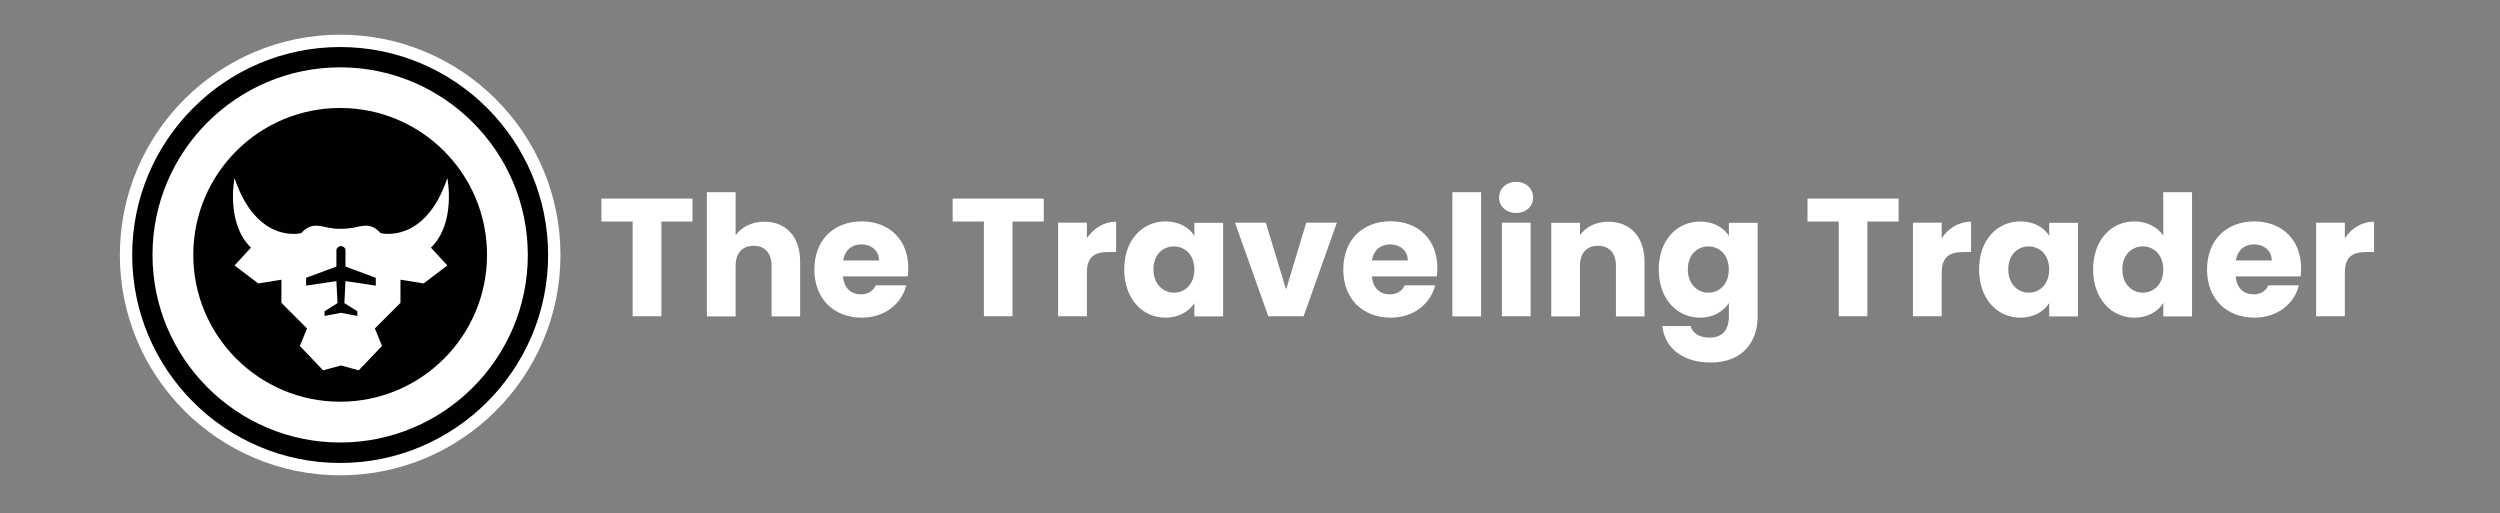
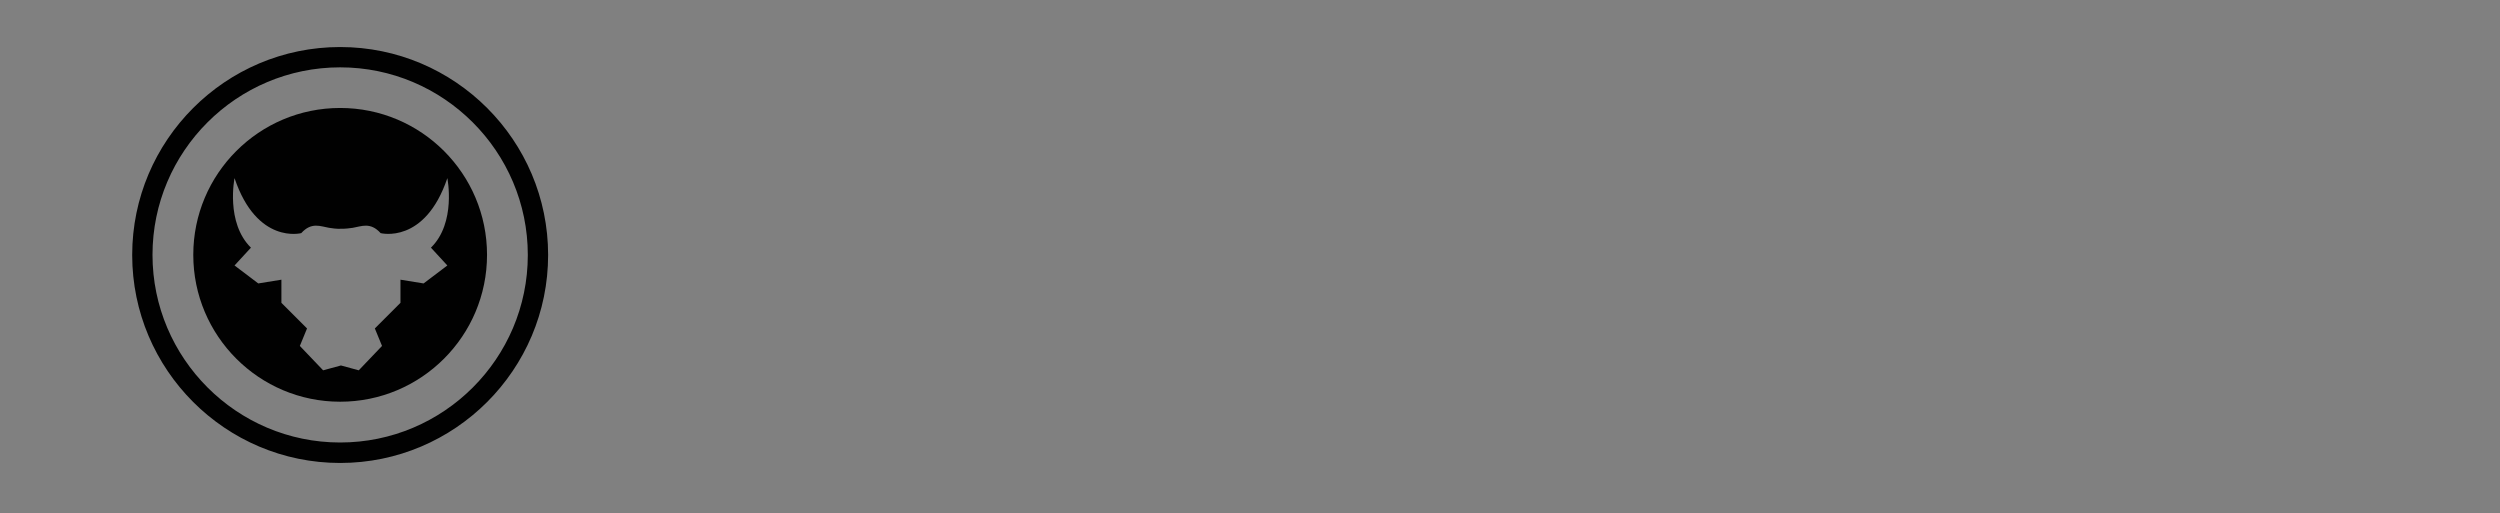
<svg xmlns="http://www.w3.org/2000/svg" viewBox="0 0 1600 328.6" xml:space="preserve">
  <rect x="0" y="0" width="1600" height="328.6" fill="#808080" stroke="none" />
-   <path fill="#FFF" d="M217.7 22.2c-77.8 0-141 63.2-141 141s63.2 141 141 141 141-63.2 141-141-63.2-141-141-141zM404.9 202.4h18.4v-60.6h19.9v-14.7h-58.3v14.7h20zM489.3 141.9c-8.3 0-14.8 3.5-18.5 8.7V123h-18.4v79.5h18.4V170c0-8.2 4.5-12.7 11.5-12.7s11.5 4.5 11.5 12.7v32.5h18.3v-35c0-16.2-9.2-25.6-22.8-25.6zM551.5 141.7c-17.8 0-30.3 11.8-30.3 30.8s12.7 30.8 30.3 30.8c14.9 0 25.6-9 28.5-20.7h-19.5c-1.5 3.2-4.4 5.8-9.6 5.8-5.9 0-10.7-3.7-11.4-11.5H581c.2-1.8.3-3.7.3-5.4 0-18.2-12.3-29.8-29.8-29.8zm-11.9 25c1.1-6.7 5.7-10.3 11.7-10.3 6.1 0 11.3 3.8 11.3 10.3h-23zM668 127.1h-58.3v14.7h20v60.6H648v-60.6h20zM695.6 152.5v-10h-18.4v59.9h18.4v-27.8c0-10.3 5-13.3 13.7-13.3h5v-19.4c-8 0-14.5 4.3-18.7 10.6zM764.4 151c-3.2-5.3-9.6-9.3-18.5-9.3-14.7 0-26.4 11.8-26.4 30.7s11.7 30.9 26.3 30.9c8.9 0 15.2-4.1 18.6-9.3v8.5h18.4v-59.9h-18.4v8.4zm-13.1 36.3c-6.9 0-13.1-5.4-13.1-14.9 0-9.6 6.2-14.7 13.1-14.7 7 0 13.1 5.3 13.1 14.8s-6.1 14.8-13.1 14.8zM834.3 202.4l21.3-59.9H836l-12.9 42.8-13-42.8h-19.7l21.3 59.9zM890 203.3c14.9 0 25.6-9 28.5-20.7H899c-1.5 3.2-4.4 5.8-9.6 5.8-5.9 0-10.7-3.7-11.4-11.5h41.6c.2-1.8.3-3.7.3-5.4 0-18.3-12.3-29.9-29.9-29.9-17.8 0-30.3 11.8-30.3 30.8 0 19.1 12.6 30.9 30.3 30.9zm-.3-46.9c6.1 0 11.3 3.8 11.3 10.3h-23c1.1-6.7 5.7-10.3 11.7-10.3zM929.5 123h18.4v79.5h-18.4zM970.4 136.3c6.4 0 10.8-4.4 10.8-9.9 0-5.6-4.4-10-10.8-10-6.6 0-11 4.4-11 10 0 5.5 4.4 9.9 11 9.9zM961.2 142.5h18.4v59.9h-18.4zM1029.3 141.9c-8.1 0-14.5 3.5-18.1 8.6v-7.9h-18.4v59.9h18.4V170c0-8.2 4.5-12.7 11.5-12.7s11.5 4.5 11.5 12.7v32.5h18.3v-35c-.1-16.2-9.3-25.6-23.2-25.6zM1088 203.3c8.8 0 15.1-4.2 18.5-9.4v8.5c0 10.1-5.5 13.7-12.5 13.7-6.3 0-10.8-2.9-12-7.4h-18.1c1.6 14.3 13.2 23.3 31 23.3 20.7 0 30-13.6 30-29.6v-59.8h-18.4v8.5c-3.2-5.4-9.7-9.3-18.5-9.3-14.7 0-26.4 11.8-26.4 30.7 0 18.8 11.7 30.8 26.4 30.8zm5.3-45.6c7 0 13.1 5.3 13.1 14.8 0 9.6-6.1 14.8-13.1 14.8-6.9 0-13.1-5.4-13.1-14.9 0-9.6 6.3-14.7 13.1-14.7zM1176.8 202.4h18.3v-60.6h20v-14.7h-58.3v14.7h20zM1256.5 161.3h5v-19.4c-8.1 0-14.6 4.3-18.8 10.6v-10h-18.4v59.9h18.4v-27.8c0-10.3 5.1-13.3 13.8-13.3zM1311.5 151c-3.2-5.3-9.6-9.3-18.5-9.3-14.7 0-26.4 11.8-26.4 30.7s11.7 30.9 26.3 30.9c8.9 0 15.2-4.1 18.6-9.3v8.5h18.4v-59.9h-18.4v8.4zm-13.1 36.3c-6.9 0-13.1-5.4-13.1-14.9 0-9.6 6.2-14.7 13.1-14.7 7 0 13.1 5.3 13.1 14.8s-6.1 14.8-13.1 14.8zM1384.5 150.8c-3.7-5.5-10.5-9.1-18.5-9.1-14.7 0-26.4 11.8-26.4 30.7s11.7 30.9 26.4 30.9c8.8 0 15.1-4 18.5-9.4v8.6h18.4V123h-18.4v27.8zm-13.1 36.5c-6.9 0-13.1-5.4-13.1-14.9 0-9.6 6.2-14.7 13.1-14.7 7 0 13.1 5.3 13.1 14.8s-6.2 14.8-13.1 14.8zM1442.8 141.7c-17.8 0-30.3 11.8-30.3 30.8s12.7 30.8 30.3 30.8c14.9 0 25.6-9 28.5-20.7h-19.5c-1.5 3.2-4.4 5.8-9.6 5.8-5.9 0-10.7-3.7-11.4-11.5h41.6c.2-1.8.3-3.7.3-5.4-.1-18.2-12.4-29.8-29.9-29.8zm-11.9 25c1.1-6.7 5.7-10.3 11.7-10.3 6.1 0 11.3 3.8 11.3 10.3h-23zM1500.7 152.5v-10h-18.4v59.9h18.4v-27.8c0-10.3 5-13.3 13.7-13.3h5v-19.4c-8 0-14.6 4.3-18.7 10.6z" />
  <g fill="#010101">
    <path d="M217.7 30.1c-73.4 0-133.1 59.7-133.1 133.1s59.7 133.1 133.1 133.1 133.1-59.7 133.1-133.1S291.1 30.1 217.7 30.1zm0 253.1c-66.2 0-120.1-53.9-120.1-120.1s53.9-120 120.1-120S337.8 97 337.8 163.2s-53.9 120-120.1 120z" />
-     <path d="M221.1 160.1c0-.7-.4-1.4-.9-1.8-.5-.5-1.2-.8-2-.8s-1.4.3-2 .8c-.5.5-.9 1.1-.9 1.8v10.5l-19.4 7.2v5l19.4-2.9.7 14.1-8.3 5.2v3l10.5-2 10.5 2v-3l-8.3-5.2.7-14.1 19.4 2.9v-5l-19.4-7.2v-10.5z" />
    <path d="M217.7 69.1c-51.9 0-94 42.1-94 94s42.1 94 94 94 94-42.1 94-94-42.1-94-94-94zm53.4 112.3-14.8-2.4v14.8l-16.4 16.4 4.6 11.2-14.9 15.6-11.4-3.1-11.4 3.1-14.9-15.6 4.6-11.2-16.4-16.4V179l-14.8 2.4-15.2-11.5 10.5-11.4c-16.3-16-10.5-44.5-10.5-44.5 14.4 42.7 42.7 35.2 42.7 35.2 6.6-7.3 12.3-4.3 17.8-3.4s7.6.6 7.6.6 2.1.2 7.6-.6c5.5-.9 11.2-3.9 17.8 3.4 0 0 28.3 7.4 42.7-35.2 0 0 5.8 28.6-10.5 44.5l10.5 11.4-15.2 11.5z" />
  </g>
</svg>